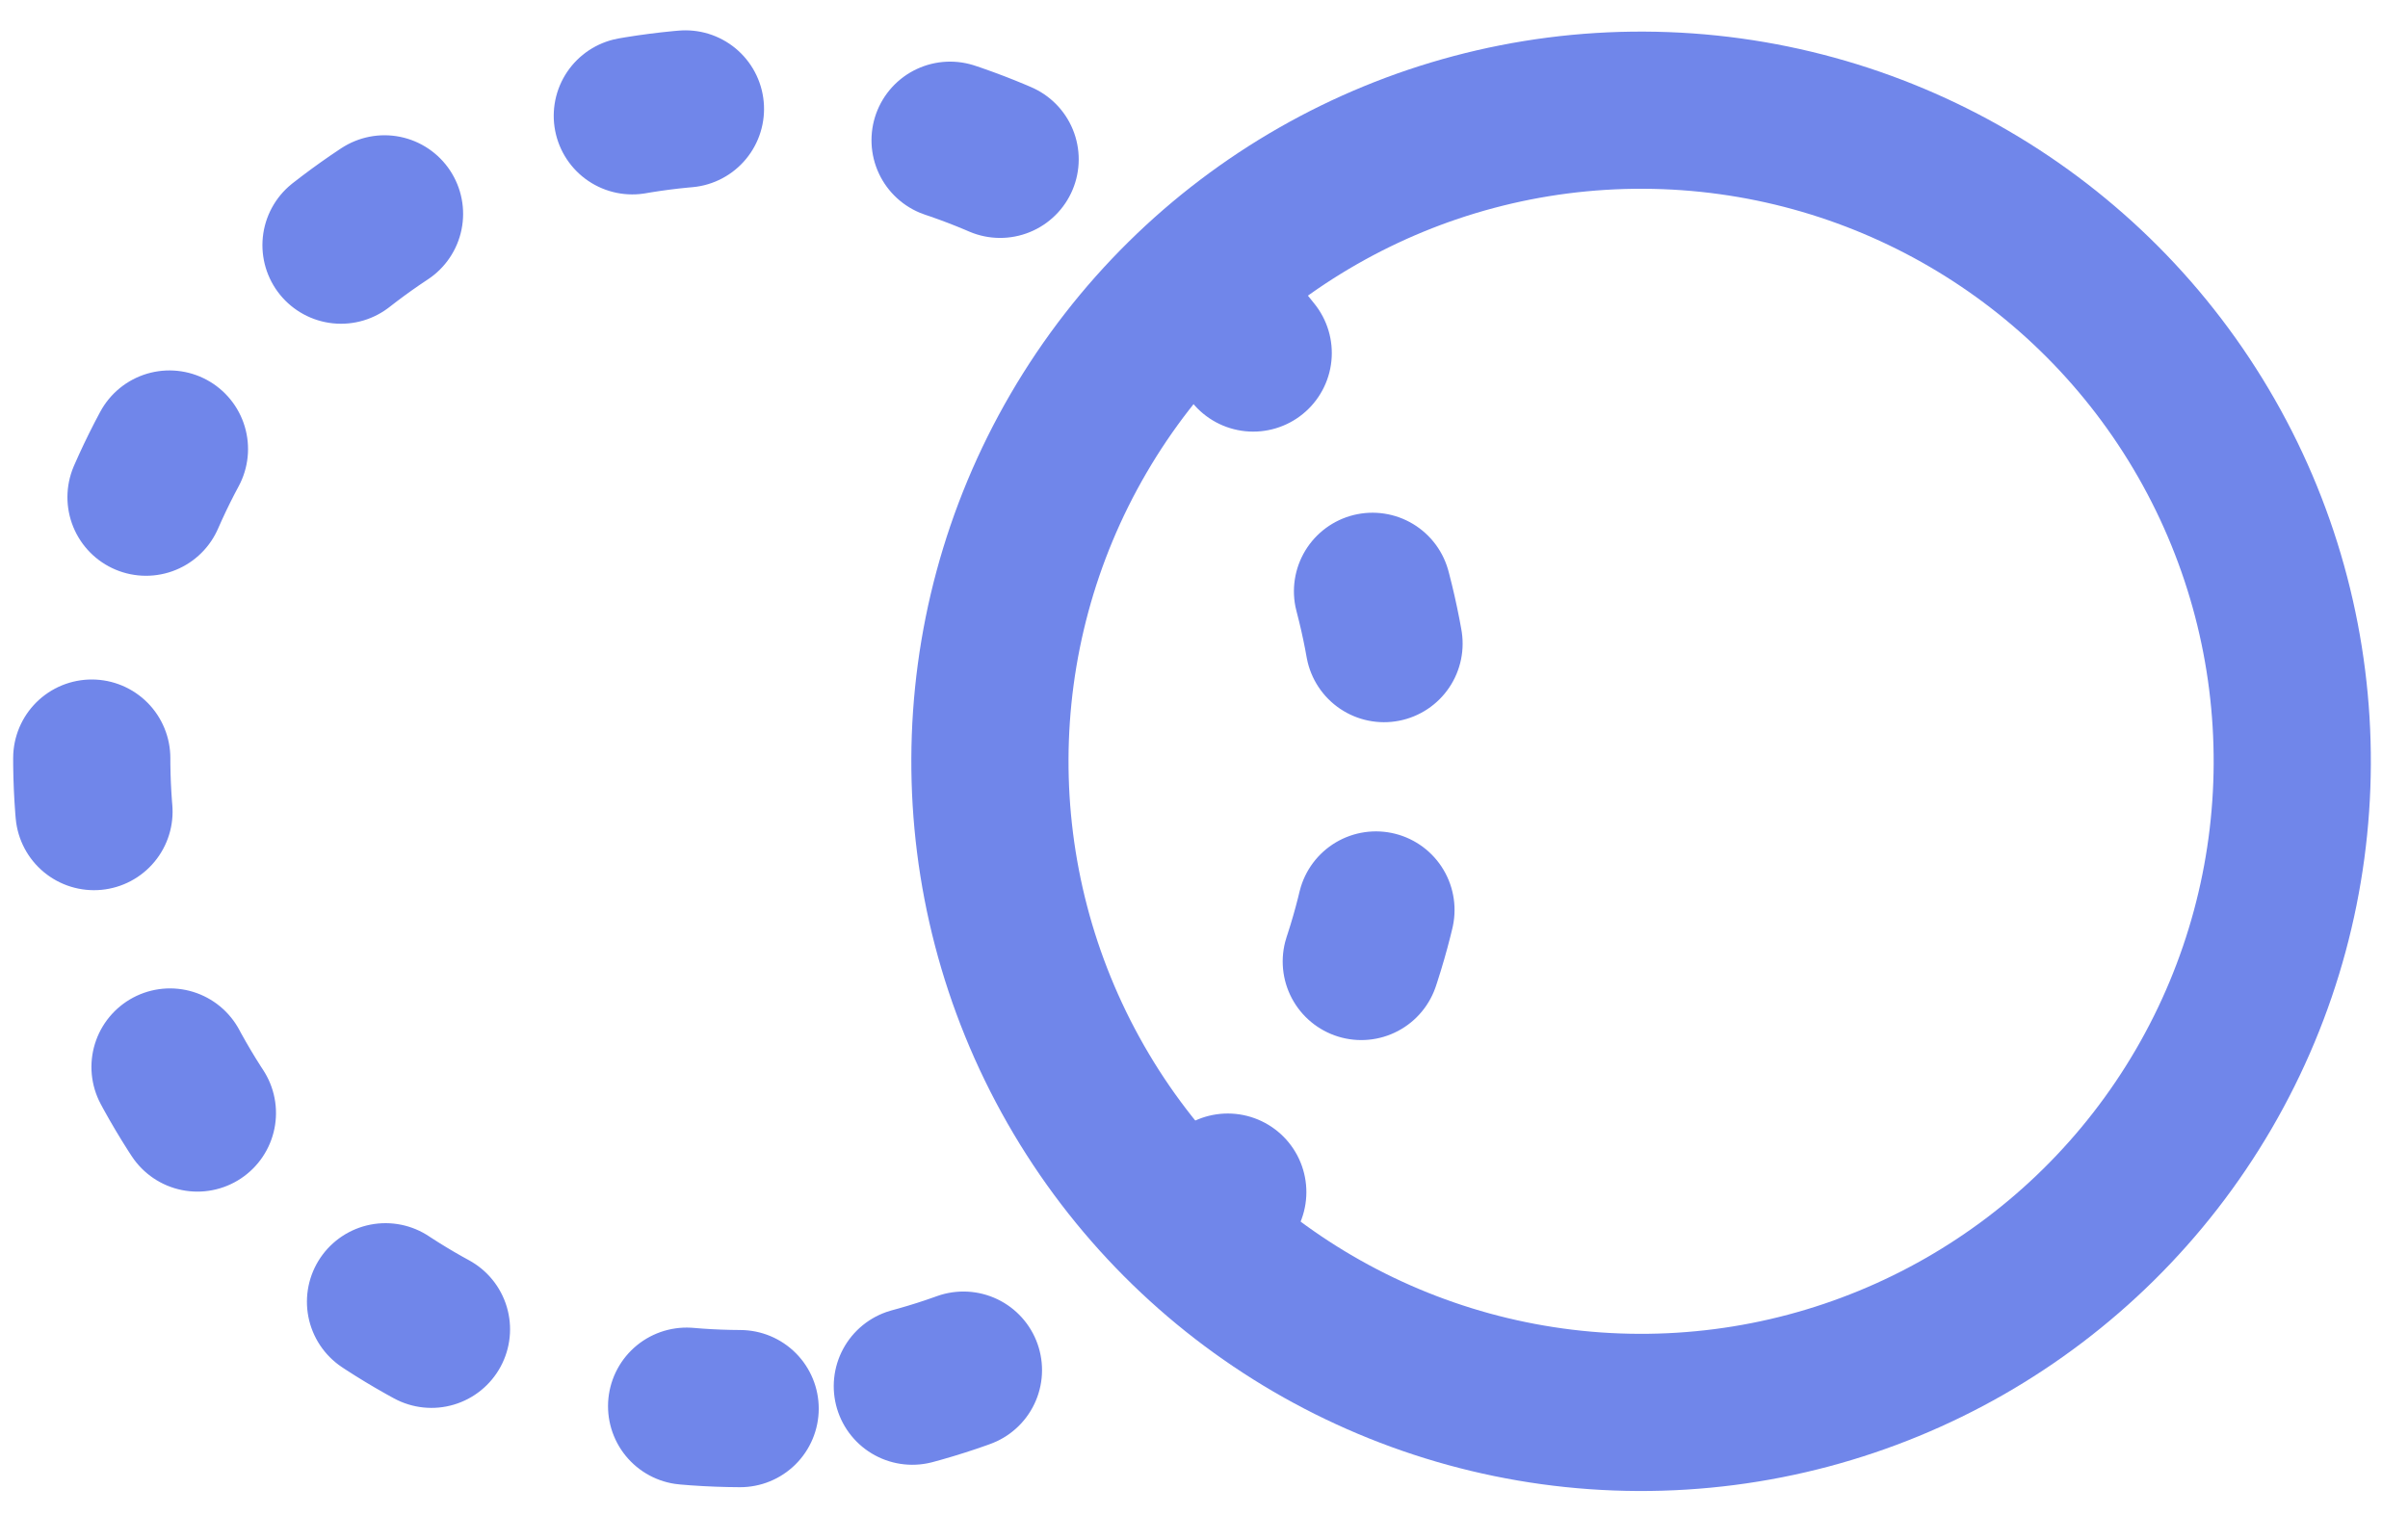
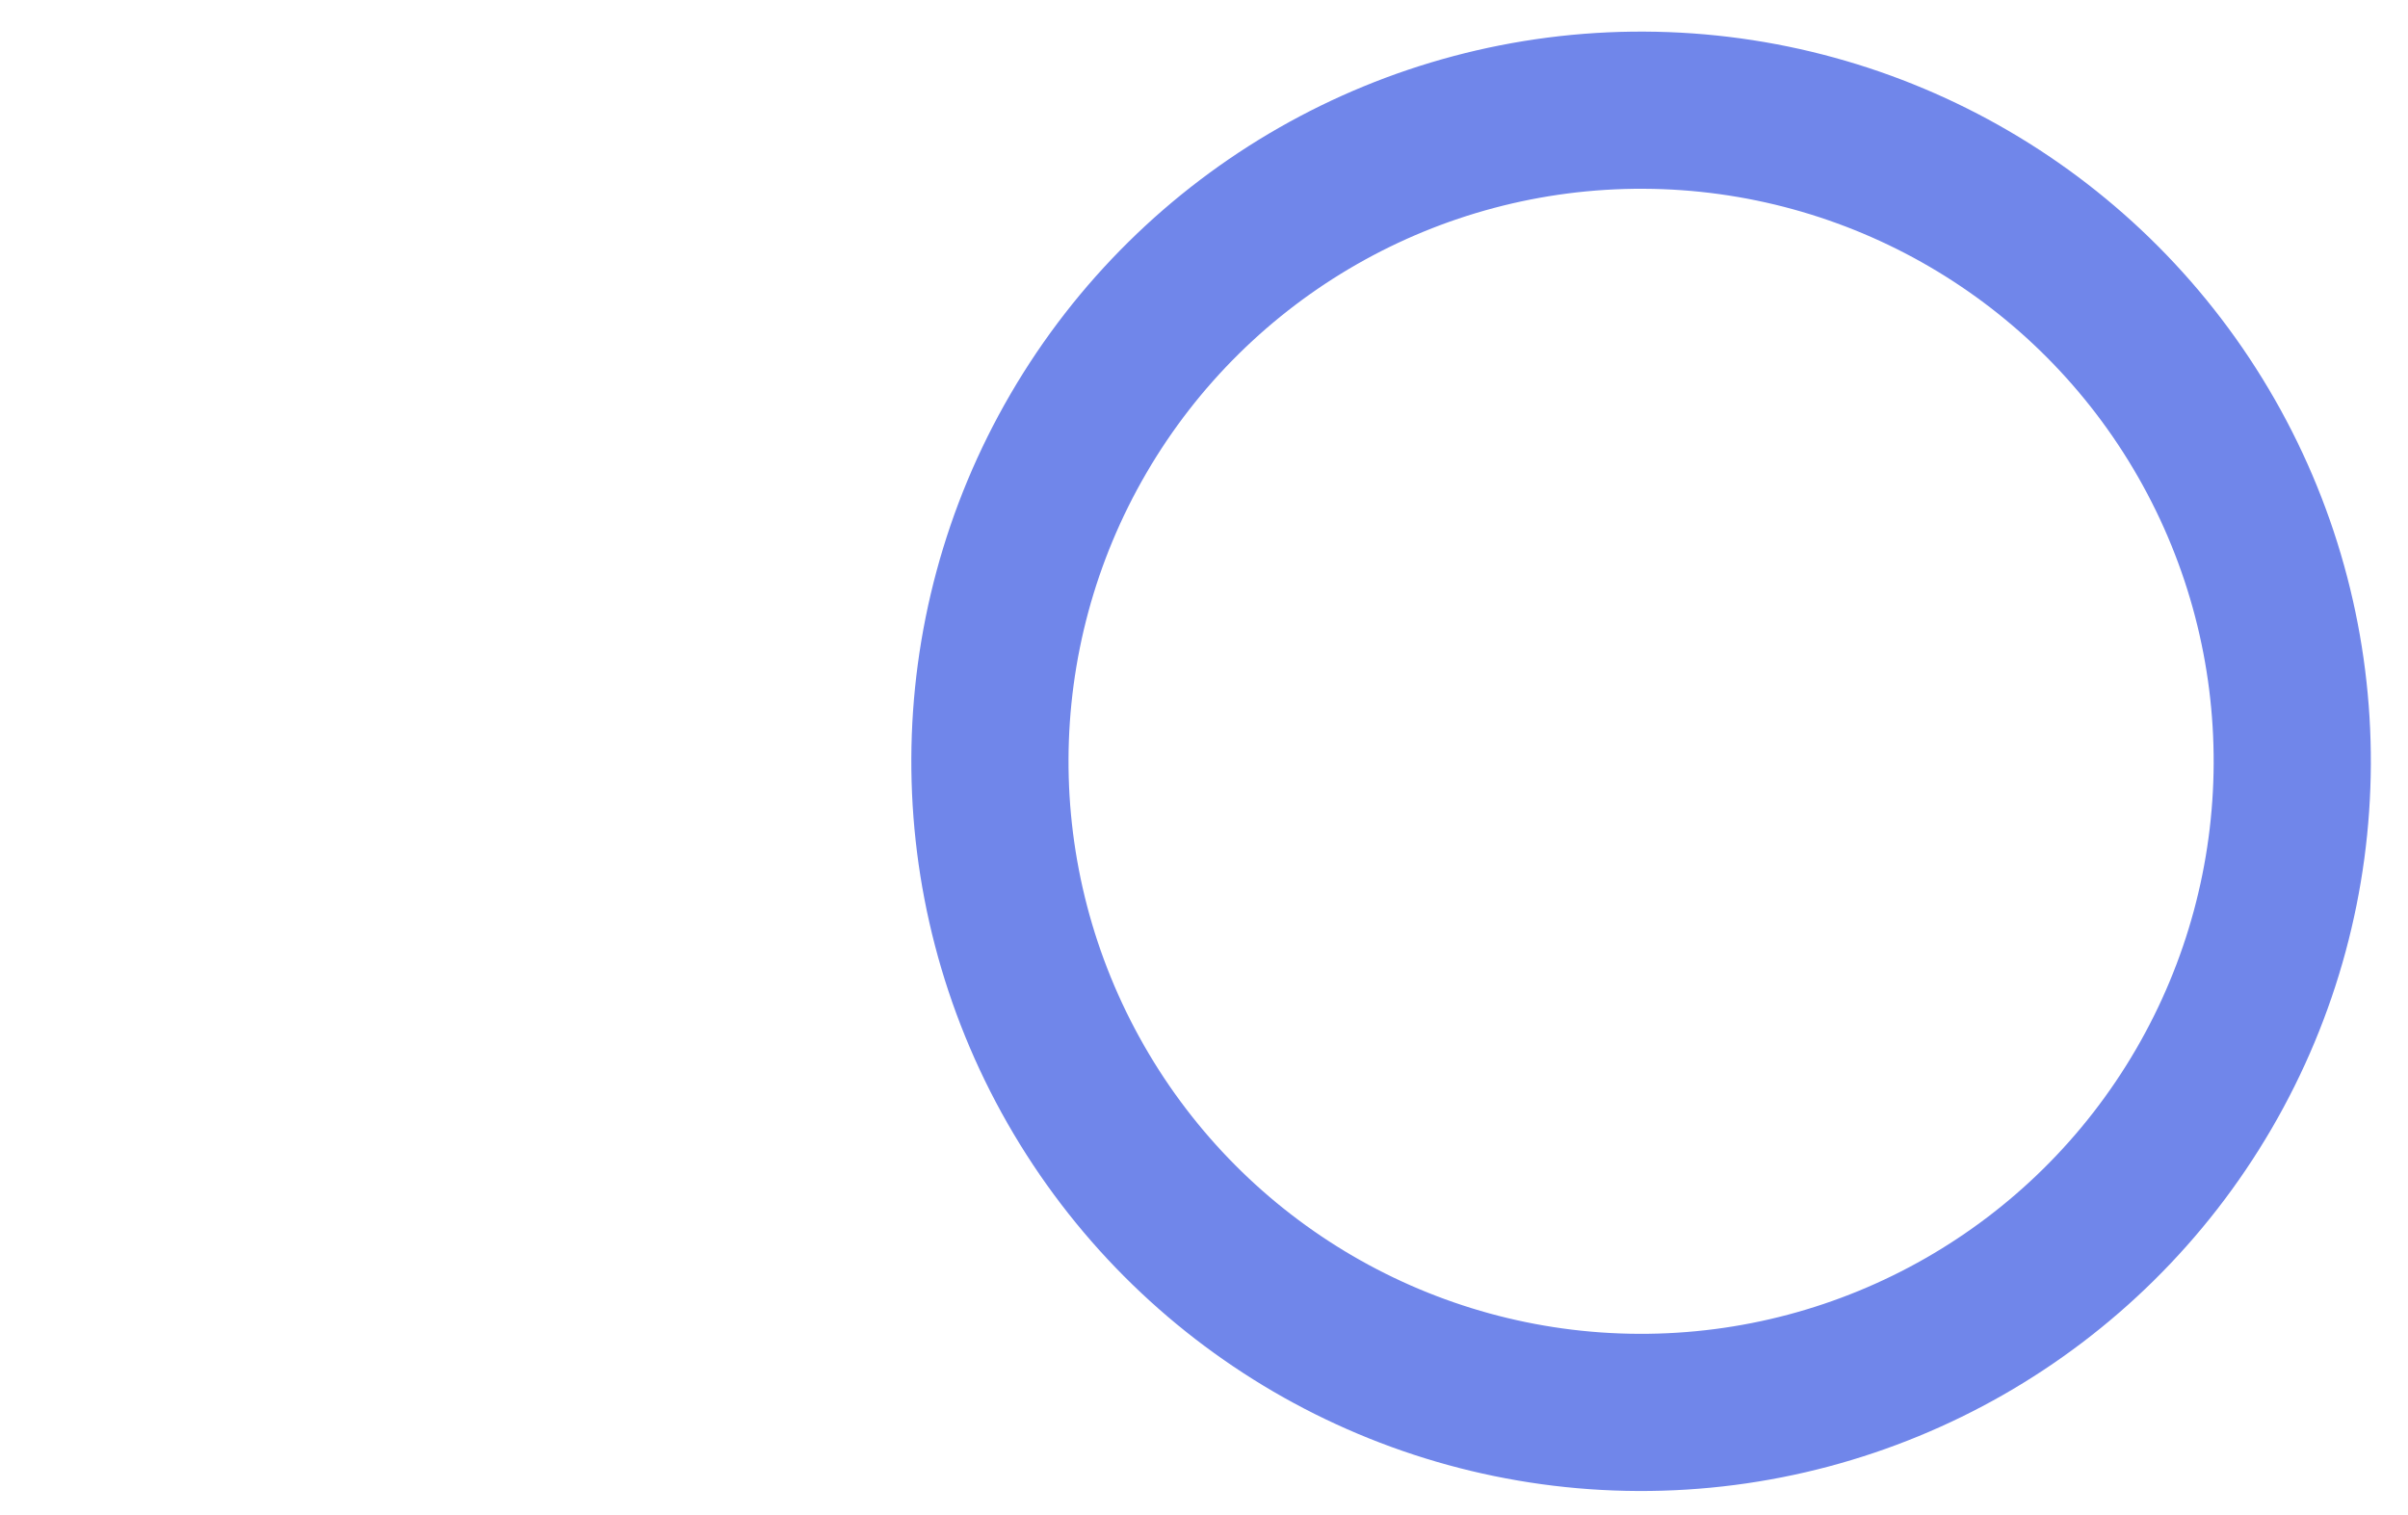
<svg xmlns="http://www.w3.org/2000/svg" width="62" height="39" viewBox="0 0 62 39" fill="none">
-   <circle cx="19.128" cy="19.505" r="16.766" transform="rotate(90.243 19.128 19.505)" stroke="#7086EA" stroke-width="4.047" stroke-linecap="round" stroke-dasharray="1.38 6.91" />
  <circle cx="42.254" cy="19.603" r="16.766" transform="rotate(90.243 42.254 19.603)" stroke="#7086EA" stroke-width="4.047" stroke-linecap="round" />
</svg>